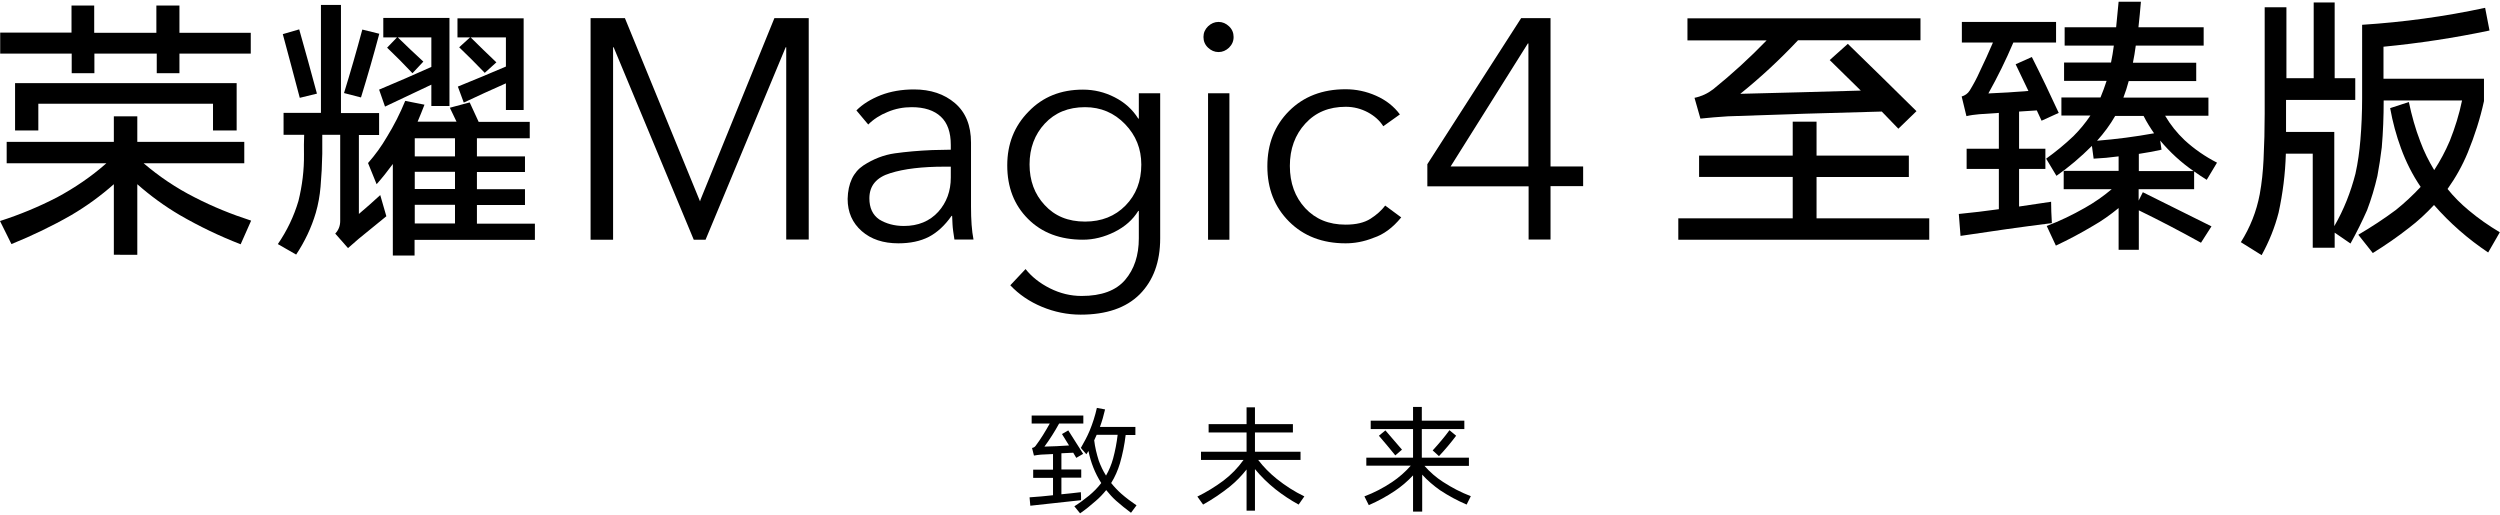
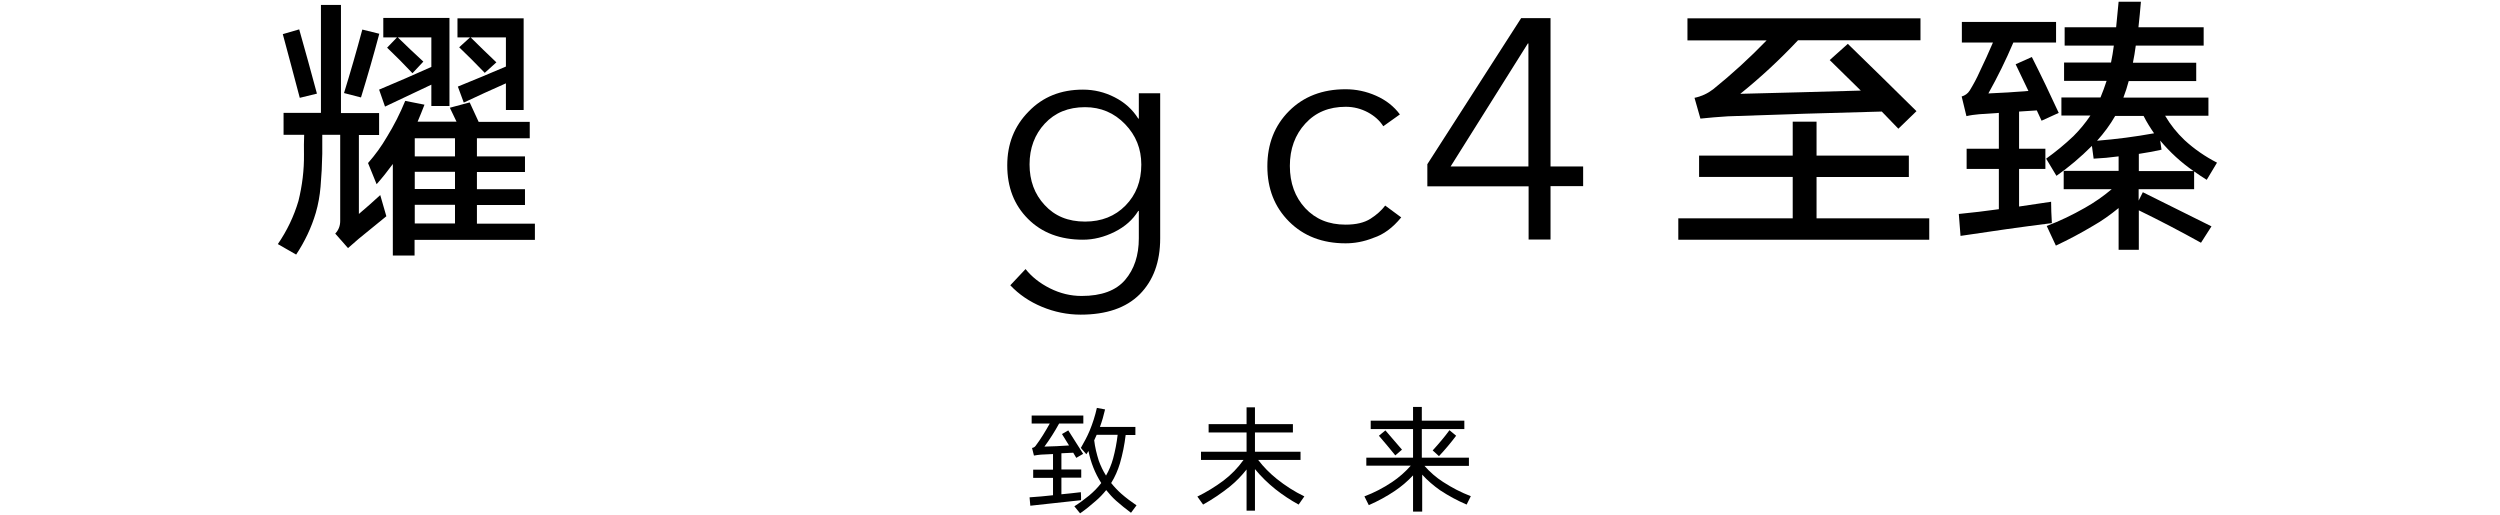
<svg xmlns="http://www.w3.org/2000/svg" version="1.1" id="图层_1" x="0px" y="0px" viewBox="0 0 1311 270" style="enable-background:new 0 0 1311 270;" xml:space="preserve">
  <g>
    <g>
      <g>
        <path d="M952.6,63.8v17.8h48.4v11.2h-48.4v21.7h59.1v11.2H880.1v-11.2h60V92.8H891V81.6h49.1V63.8H952.6z M898.4,46.8     c9.8-7.9,19.1-16.4,28-25.6h-41.5V9.6h122.2v11.5h-64.2c-9.5,10.1-19.6,19.5-30.3,28.1c21.1-0.5,42.2-1.1,63.2-1.7     c-5.4-5.3-10.9-10.7-16.3-16l9.5-8.5c12,11.7,24,23.4,36,35.3l-9.5,9.2l-8.7-9c-27,0.7-53.9,1.5-80.7,2.5     c-4.9,0.3-9.7,0.7-14.4,1.2l-3.1-10.9C892.1,50.6,895.4,49.1,898.4,46.8z" />
        <path d="M1065.5,29.9c4.9,9.7,9.6,19.5,14.1,29.3l-9,4.1l-2.5-5.4l-9.3,0.6V78h13.8v10.6h-13.8v19.7c5.5-0.8,11.1-1.6,16.8-2.5     l0.1,5.1l0.3,6.1c-16,2-32,4.3-47.9,6.7l-0.9-11.5c7-0.7,14-1.5,21-2.5V88.6h-16.9V78h16.9V59.2l-10.3,0.7     c-2.3,0.2-4.6,0.5-6.7,1l-2.5-10.3c1.7-0.5,3.2-1.5,4.2-3.1c1.9-3.1,3.7-6.4,5.2-9.8c2.4-5,4.8-10.2,7-15.4h-16.3V11.5h49.4v10.8     h-22.4c-3.9,9.2-8.3,18.1-13.1,26.7c7-0.3,14-0.7,21-1.3c-2.2-4.7-4.5-9.3-6.7-14L1065.5,29.9z M1107,32.9c0.6-2.9,1.1-5.9,1.5-9     h-25.8v-9.6h27l1.3-13.4h11.7c-0.4,4.6-0.8,9-1.3,13.4h34.2v9.6H1120c-0.4,3.1-0.9,6.1-1.5,9h33.2v9.6h-35.4     c-0.8,3-1.7,5.9-2.8,8.7h44.6v9.5h-22.7c2.8,4.8,6.2,9,10.2,12.8c5.1,4.7,10.8,8.6,17,11.8l-5.4,9c-2.2-1.4-4.4-2.8-6.6-4.4v9.3     h-29.1v6l2.2-4.4c11.9,5.9,23.9,11.9,36,17.9l-5.5,8.6c-10.8-6-21.7-11.7-32.6-17v20.7H1111v-21.9c-4.4,3.6-8.9,6.8-13.7,9.5     c-6.2,3.7-12.6,7.1-19.2,10.2l-4.8-10.3c6.9-2.6,13.5-5.8,20-9.5c5-2.8,9.7-6.1,14.1-9.8h-25.2v-9.6h28.8v-7.6     c-4.4,0.6-8.7,1-13.1,1.2l-0.9-6.7c-5.8,5.8-12,11.1-18.6,15.7l-5.4-9c5-3.6,9.8-7.5,14.3-11.8c3.3-3.3,6.3-6.9,8.9-10.8H1081     v-9.5h20.5c1.2-2.8,2.2-5.7,3.2-8.7h-22.3v-9.6H1107z M1124.1,60.8h-14.9c-2.7,4.7-5.9,9-9.5,13c10-0.8,20-2.1,29.9-3.9     C1127.6,67,1125.7,64,1124.1,60.8z M1132.8,73.7l0.7,4.8c-4,0.9-8,1.6-11.9,2.2v9h28.7C1143.8,85.2,1138,79.9,1132.8,73.7z" />
-         <path d="M1224.3,1.3V41h10.8v11.4h-36.3v11.1v5.7h25.3v49.4c5-8.6,8.6-17.8,11.1-27.5c1.3-5.8,2.1-11.8,2.6-17.8     c0.6-7.2,0.9-14.4,0.9-21.7V13c21.7-1.4,43.2-4.3,64.5-8.9l2.3,11.9c-18.5,3.9-37,6.7-55.6,8.5v16.8h52.7v11.7     c-2,9.2-4.9,18.2-8.5,27c-2.8,6.8-6.4,13.2-10.6,19.1c3.3,4.1,7,7.8,11.1,11.2c5.1,4.3,10.6,8.1,16.3,11.5l-6.1,10.6     c-10.6-7.1-20.1-15.4-28.4-24.9c-4.1,4.4-8.4,8.4-13,11.9c-6.1,4.8-12.5,9.2-19.1,13.3l-7.6-9.6c6.8-4,13.4-8.3,19.7-13     c4.6-3.7,8.9-7.7,13-12.1c-4.3-6.3-7.7-13.1-10.3-20.2c-2.5-6.8-4.4-13.8-5.7-21.1l9.8-3.2c1.5,7.1,3.4,14,6,20.7     c1.9,5.2,4.4,10.2,7.3,15c3.2-4.9,5.9-10,8.2-15.4c2.7-6.8,4.9-13.8,6.4-21.1H1250c0,8.3-0.3,16.5-1,24.6     c-0.6,5.1-1.4,10.1-2.3,15c-1.4,6.1-3.2,12.1-5.4,17.9c-2.6,5.9-5.5,11.7-8.7,17.5l-8.3-5.7v7.9h-11.5V80.6h-14.1     c-0.3,10.5-1.6,20.8-3.8,30.9c-2,7.8-5,15.2-8.9,22.3l-10.9-6.8c4.9-7.8,8.2-16.1,9.9-25.1c1.1-6,1.7-12,2-18.1     c0.4-8.1,0.6-16.1,0.6-24.2V3.8h11.4V41h14.3V1.3H1224.3z" />
      </g>
      <g>
-         <path d="M59.7,74.4V61H72v13.4h56.1v11.2H75.3c8.2,7,17.1,13,26.8,17.9c9.5,4.9,19.4,8.9,29.6,12.2l-5.5,12.4     c-11.1-4.3-21.7-9.4-31.9-15.3c-8-4.7-15.4-10.1-22.3-16.2v37H59.7v-37c-6.9,6.1-14.3,11.5-22.3,16.2     C27.3,118.6,16.8,123.6,6,128l-6-12.1c10.3-3.3,20.2-7.4,29.9-12.4c9.3-5,18-10.9,25.9-17.9H3.5V74.4H59.7z M94.1,2.9v14.3h37.4     v10.9H94.1v10.3H82.2V28.1H49.5v10.3H37.6V28.1H0.1V17.1h37.4V2.9h11.9v14.3h32.6V2.9H94.1z M124.1,43.6v24.8h-12.4v-14H20.1v14     H7.9V43.6H124.1z" />
        <path d="M168.3,59.2V2.6h10.5v56.7h20v11.5h-10.6v41.4c3.8-3.2,7.5-6.5,11.2-9.9l3.2,11.1l-14.6,11.9l-5.5,4.8l-6.7-7.6     c1.7-1.8,2.6-4,2.6-6.6V70.7H169v9.9c-0.1,5.8-0.4,11.6-0.9,17.3c-0.4,4.7-1.2,9.2-2.5,13.7c-2.3,7.8-5.8,15.1-10.3,21.9     l-9.6-5.5c4.8-7,8.4-14.5,10.8-22.6c2-8.1,3-16.2,2.9-24.5c-0.1-3.4,0-6.8,0.1-10.2h-10.8V59.2H168.3z M156.9,15.4     c3.2,11.3,6.3,22.5,9.3,33.7l-9,2.2c-2.9-11.1-5.9-22.2-8.9-33.4L156.9,15.4z M190,15.5l8.9,2.2c-3,11.3-6.2,22.4-9.6,33.4     l-8.9-2.3C183.8,37.8,187,26.7,190,15.5z M246.3,53.7l4.7,10.2h26.8v8.6h-27.7V82h25.2v8.2h-25.2v9h25.2v8.3h-25.2v9.8h30.4v8.5     h-63.1v8.2h-11.4V86c-2.7,3.7-5.5,7.2-8.5,10.6l-4.5-11.1c3.7-4.2,7-8.7,9.9-13.7c3.7-6,6.9-12.3,9.6-18.9l10.1,2     c-1.2,3.1-2.4,6.1-3.6,8.9h20.4c-1.2-2.4-2.3-4.9-3.5-7.3L246.3,53.7z M235.7,9.4v46.2h-9.5V44.4l-24.3,11.5l-3.1-8.9     c9.1-3.8,18.3-7.8,27.4-11.9V19.6h-17.6c4.4,4.3,8.8,8.5,13.4,12.7l-5.7,6.1c-4.3-4.6-8.7-9-13.3-13.4l5.2-5.4H201V9.4H235.7z      M217.5,82h21.1v-9.5h-21.1V82z M217.5,99.1h21.1v-9h-21.1V99.1z M217.5,117.2h21.1v-9.8h-21.1V117.2z M274.6,9.6v48.1h-9.3v-14     c-7.5,3.3-14.9,6.7-22.1,10.1l-3.1-8.4c8.4-3.4,16.8-6.9,25.2-10.5V19.6h-18.5c4.5,4.5,9,8.8,13.5,13.1l-6.1,5.5     c-4.4-4.6-8.8-9-13.4-13.4l5.7-5.2h-6.6V9.6H274.6z" />
      </g>
      <g>
-         <path d="M309.7,125.7V9.5h18l39.4,96.1l0.3-1l38.7-95.1h18v116.1h-11.8V24.8H412l-42,100.9h-6.2l-42-100.9h-0.3v100.9H309.7z" />
-         <path d="M471.1,127.6c-7.9,0-14.3-2.1-19.2-6.4c-4.9-4.3-7.4-9.9-7.4-16.9c0.2-8.2,3-14,8.2-17.5c5.2-3.4,10.8-5.6,16.6-6.4     c5.8-0.8,12.3-1.4,19.5-1.7c5.1-0.1,8.4-0.2,9.8-0.2v-2.5c0-6.6-1.7-11.5-5.2-14.8c-3.5-3.3-8.6-5-15.3-5     c-4.4,0-8.6,0.8-12.6,2.5c-4,1.6-7.4,3.8-10.2,6.6l-6.2-7.4c3.3-3.3,7.5-5.9,12.8-8c5.2-2,11-3,17.4-3c8.7,0,15.9,2.4,21.5,7.2     c5.6,4.8,8.4,11.7,8.4,20.7v33.6c0,6.9,0.4,12.6,1.3,17.2h-10c-0.5-3.2-0.9-5.8-1-8c-0.1-2.2-0.2-3.7-0.2-4.4H499     c-3.5,5-7.5,8.7-11.9,11C482.6,126.5,477.3,127.6,471.1,127.6z M474,118.5c7.5,0,13.5-2.5,18-7.4c4.4-4.9,6.6-10.9,6.6-18v-5.7     h-3.3c-11.6,0-21.1,1.1-28.4,3.4c-7.3,2.2-11,6.6-11,13.2c0,5,1.7,8.7,5.2,11.1C464.7,117.3,469,118.5,474,118.5z" />
        <path d="M566.7,165c-7,0-13.8-1.4-20.3-4.1c-6.5-2.7-12.1-6.5-16.6-11.3l8-8.5c3.2,4,7.4,7.4,12.8,10.1c5.4,2.7,10.9,4,16.6,4     c10.4,0,18-2.8,22.8-8.4c4.8-5.6,7.2-12.9,7.2-21.8v-14.4h-0.3c-2.8,4.6-7,8.3-12.4,11c-5.4,2.7-11,4.1-16.6,4.1     c-11.9,0-21.5-3.6-28.8-10.9c-7.3-7.3-10.9-16.6-10.9-28.1c0-11.2,3.7-20.6,11.2-28.2c7.4-7.7,16.9-11.5,28.5-11.5     c5.8,0,11.3,1.3,16.6,4c5.3,2.7,9.4,6.4,12.4,11.2h0.3V48.9h11.2V125c0,12.4-3.6,22.1-10.7,29.3C590.5,161.5,580.1,165,566.7,165     z M569,116.2c8.6,0,15.7-2.8,21.2-8.4c5.5-5.6,8.3-12.7,8.3-21.5c0-8.2-2.8-15.3-8.5-21.2c-5.7-5.9-12.7-8.9-21-8.9     c-8.8,0-15.8,2.9-21.1,8.6c-5.3,5.7-8,12.9-8,21.4c0,8.5,2.6,15.6,7.9,21.3C553.1,113.3,560.1,116.2,569,116.2z" />
-         <path d="M639,27.3c-2.1,0-3.9-0.8-5.5-2.3c-1.6-1.5-2.4-3.4-2.4-5.6c0-2.2,0.8-4,2.4-5.6c1.6-1.5,3.4-2.3,5.5-2.3     c2.1,0,3.9,0.8,5.5,2.3c1.6,1.5,2.4,3.4,2.4,5.6c0,2.2-0.8,4-2.4,5.6C642.9,26.5,641.1,27.3,639,27.3z M633.5,125.7V48.9h11.2     v76.8H633.5z" />
        <path d="M705.6,127.6c-12.1,0-22-3.8-29.6-11.4c-7.6-7.6-11.4-17.2-11.4-29c0-11.7,3.8-21.4,11.4-29c7.6-7.6,17.5-11.4,29.6-11.4     c5.5,0,10.8,1.1,16,3.4c5.2,2.3,9.4,5.6,12.5,9.8l-8.7,6.2c-1.9-3-4.6-5.4-8.1-7.3c-3.6-1.9-7.4-2.9-11.6-2.9     c-8.8,0-15.8,2.9-21.2,8.8c-5.4,5.9-8.1,13.3-8.1,22.2c0,9,2.7,16.3,8,22.1c5.4,5.8,12.4,8.7,21.2,8.7c5.5,0,9.8-1,13.1-3.1     c3.3-2.1,5.8-4.4,7.7-6.9l8.4,6.2c-4.5,5.5-9.3,9-14.5,10.7C715.1,126.8,710.2,127.6,705.6,127.6z" />
        <path d="M801.6,125.7v-28h-53.1V86.1l49.2-76.6h15.4v77.8h17.1v10.3h-17.1v28H801.6z M760.7,87.3h40.8V22.8h-0.3L760.7,87.3z" />
      </g>
    </g>
    <g>
      <path d="M540.3,265.2l-0.4-4.4c4.1-0.3,8.2-0.6,12.3-1.1v-9.1h-10.4v-4.3h10.4v-8.2c-2.1,0.1-4.2,0.2-6.3,0.3    c-1.3,0.1-2.5,0.3-3.7,0.5l-1-4c0.7-0.1,1.3-0.4,1.8-1c2.8-3.7,5.2-7.7,7.5-11.8H541v-4.2h27.1v4.2h-12.7    c-2.3,4.2-4.9,8.3-7.7,12.1c4.3-0.1,8.6-0.3,12.9-0.6l-3.7-6l3.3-1.9c2.6,4.1,5.2,8.2,7.8,12.3l-3.6,2.1l-1.6-2.7l-6.2,0.3v8.5    h10.4v4.3h-10.4v8.7c3.4-0.3,6.8-0.7,10.2-1.1l0.1,2.2v2L540.3,265.2z M571.4,225.9c1.6-3.9,2.9-7.9,3.8-12l4.3,0.8    c-0.7,3.1-1.6,6.2-2.7,9.2h18.6v4.2h-5.1c-0.6,5.1-1.6,10-3,14.9c-1.1,3.6-2.6,7.1-4.6,10.3c1.6,2,3.4,3.9,5.3,5.6    c2.5,2.2,5.2,4.2,8,6.1l-2.9,3.9c-2.7-2-5.3-4.1-7.8-6.3c-1.9-1.7-3.6-3.6-5.2-5.6c-1.7,2.1-3.5,4-5.5,5.7    c-2.6,2.3-5.3,4.5-8.2,6.5l-3-3.7c2.7-1.7,5.2-3.6,7.7-5.6c2.3-1.9,4.5-4.1,6.4-6.6c-3.3-5.2-5.5-10.8-6.7-16.8l-1.1,1.7l-2.9-3.3    C568.5,231.9,570.1,229,571.4,225.9z M573.8,230.9c0.4,3.6,1.3,7.2,2.4,10.7c1,2.7,2.2,5.3,3.8,7.8c1.6-2.8,2.8-5.7,3.7-8.9    c1.1-4.1,1.9-8.2,2.4-12.5h-11L573.8,230.9z" />
      <path d="M641.5,252.1c4.1-3.1,7.6-6.7,10.6-10.9h-22.3v-4.3h23.9v-10.1h-19.9v-4.4h19.9v-8.8h4.4v8.8H678v4.4h-19.9v10.1H682v4.3    h-22.2c2.8,3.7,6.1,7,9.7,9.9c4.5,3.6,9.3,6.7,14.5,9.2l-3,4.3c-4.2-2.3-8.3-5-12.1-8c-4-3.2-7.6-6.7-10.8-10.6v21.8h-4.4v-21.6    c-2.6,3.3-5.5,6.3-8.7,8.9c-4.5,3.6-9.1,6.7-14.1,9.5l-3-4.2C632.6,258.1,637.2,255.3,641.5,252.1z" />
      <path d="M730,252.8c3.6-2.4,6.9-5.3,9.8-8.6h-23.3V240H741V225h-22.2v-4.4H741v-7.2h4.6v7.2h22.3v4.4h-22.3V240h24.7v4.3h-23.3    c2.8,3.2,6.1,6.1,9.7,8.4c4.6,3,9.4,5.5,14.6,7.5l-2.2,4.4c-4.9-2.1-9.5-4.6-13.9-7.5c-3.4-2.4-6.6-5.1-9.4-8.2v19.4H741v-19    c-2.9,3.1-6.1,5.8-9.5,8.1c-4.3,2.9-8.9,5.4-13.7,7.5l-2.3-4.6C720.5,258.4,725.4,255.9,730,252.8z M726.5,225.7    c2.9,3.4,5.8,6.7,8.7,10.1l-3.5,3c-2.8-3.5-5.7-6.9-8.6-10.3L726.5,225.7z M760.1,225.6l3.5,2.9c-2.8,3.7-5.8,7.3-9,10.7l-3.3-3    C754.4,232.8,757.4,229.3,760.1,225.6z" />
    </g>
  </g>
</svg>